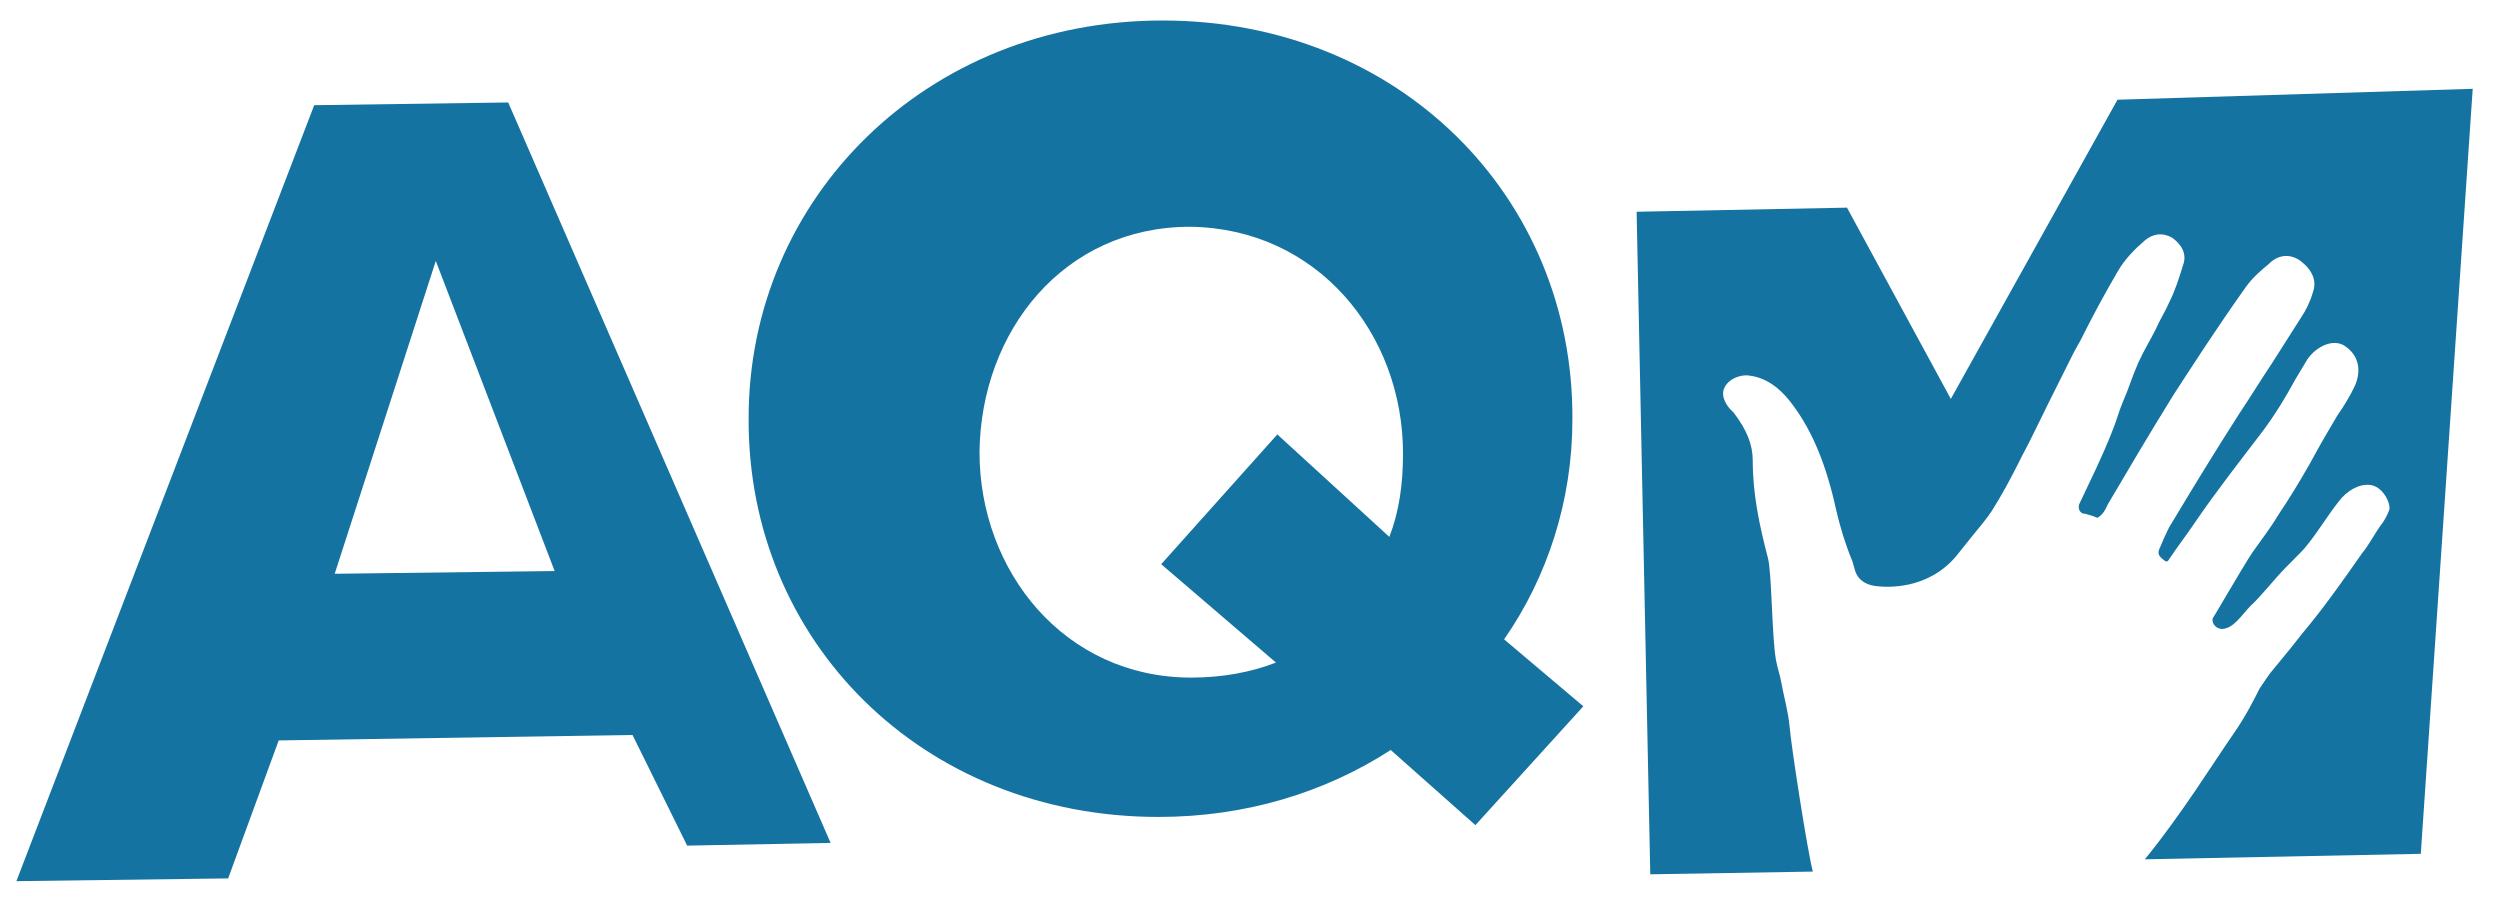
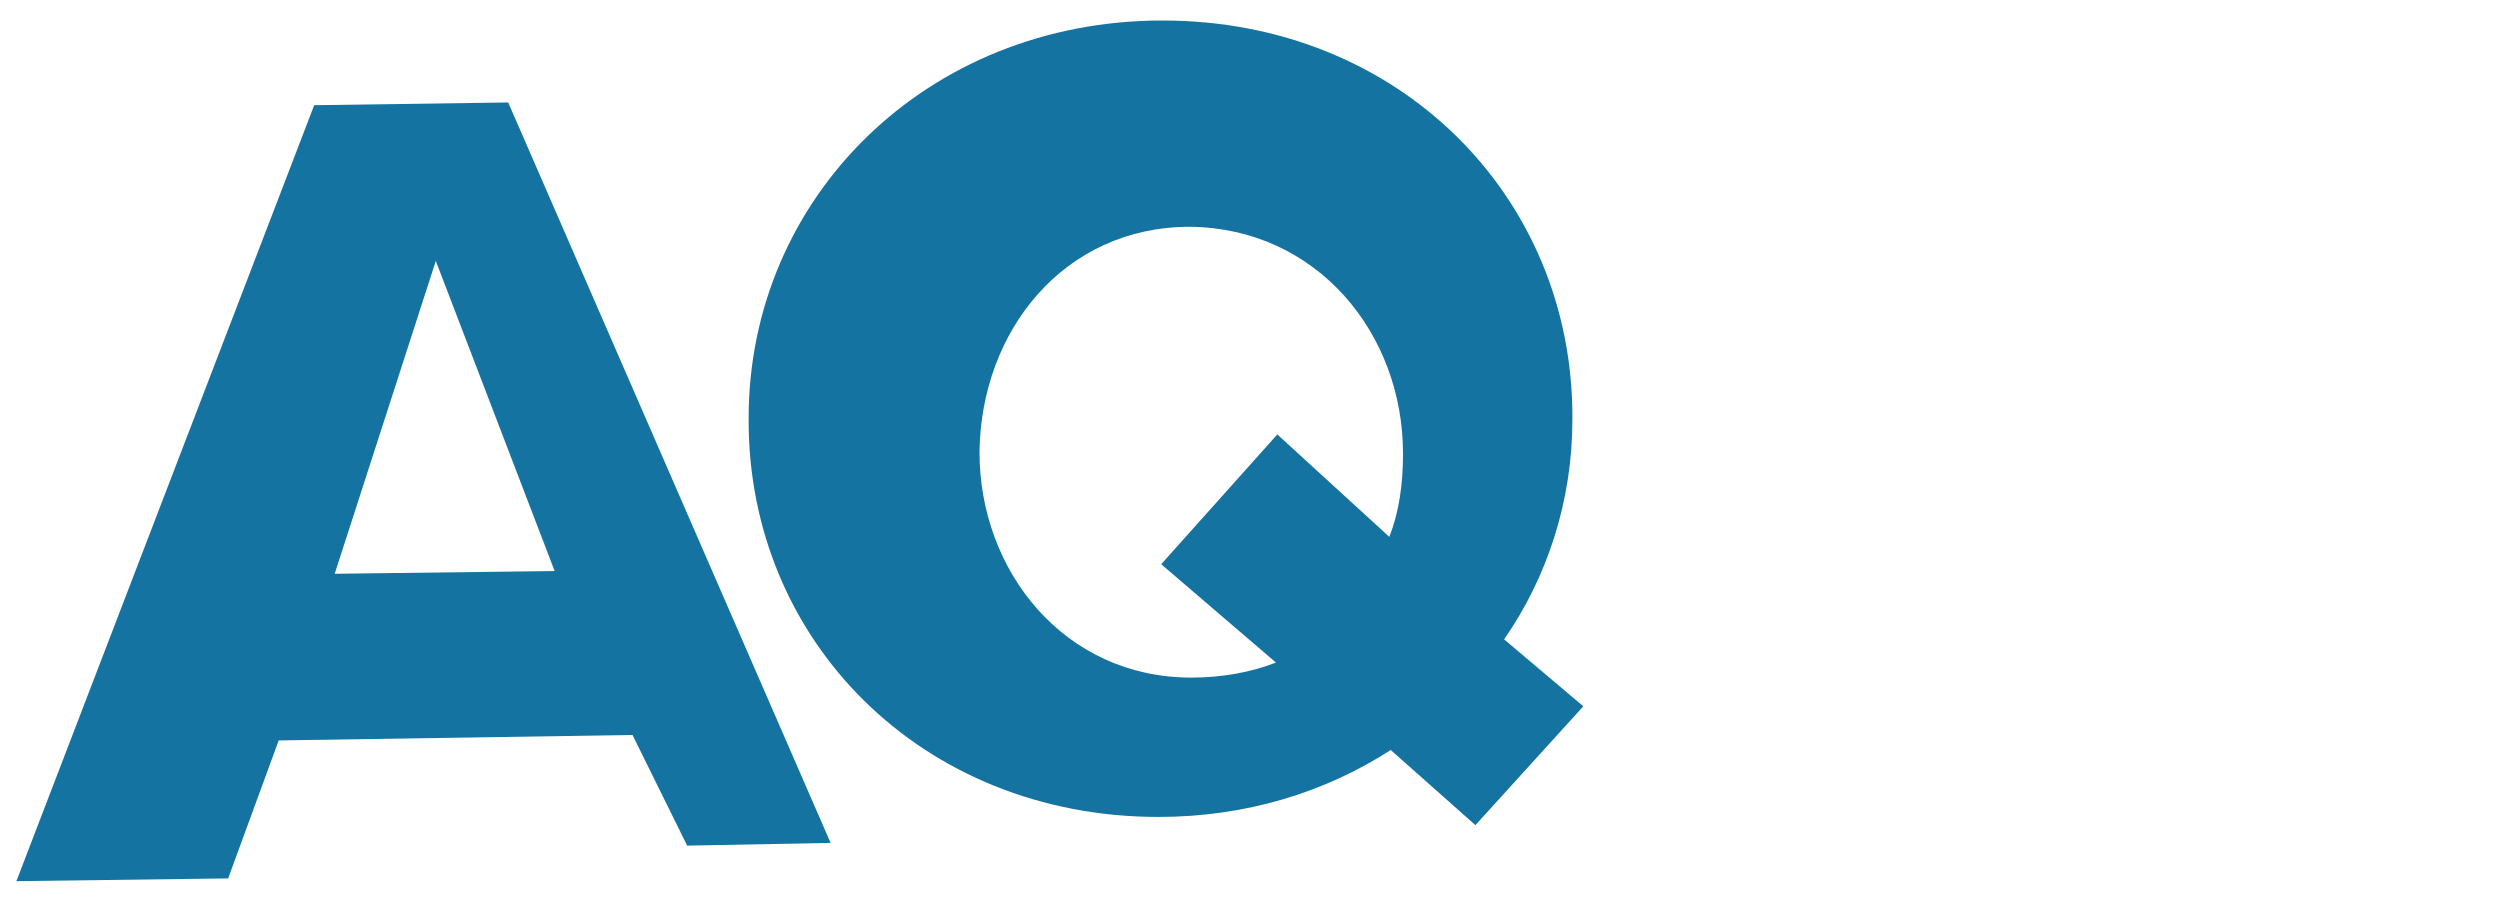
<svg xmlns="http://www.w3.org/2000/svg" version="1.1" id="Calque_1" x="0px" y="0px" viewBox="0 0 183 66" style="enable-background:new 0 0 183 66;" xml:space="preserve">
  <style type="text/css">
	.st0{fill:#1573A1;}
</style>
  <g>
    <g>
      <path class="st0" d="M23,7.7l14.2-0.2l23.6,54.2l-10.5,0.2l-4-8.1l-25.9,0.4l-3.7,10.1L1.2,64.5L23,7.7z M40.6,41.8l-8.7-22.7    L24.5,42L40.6,41.8z" />
    </g>
    <path class="st0" d="M101.8,54.9c-4.8,3.1-10.6,4.9-17,4.9c-17.3,0-30.1-12.9-30-29.2c0-16.1,13-29.1,30.3-29.1   c17.3,0,30.1,12.9,30,29.2c0,5.9-1.8,11.5-5,16.1l5.8,4.9l-7.9,8.7L101.8,54.9z M93.4,48.5L85,41.3l8.5-9.5l8.2,7.5   c0.7-1.8,1-3.8,1-6.1c0-8.8-6.3-16.5-15.6-16.6c-9.2,0-15.3,7.6-15.4,16.5c0,8.7,6.2,16.5,15.5,16.5C89.5,49.6,91.6,49.2,93.4,48.5   z" />
-     <path class="st0" d="M155,7.3l-12.2,21.9l-7.6-14l-15.4,0.3l1,48.5l11.9-0.2c-0.4-1.5-1.6-9.3-1.7-10.6c-0.1-1.1-0.4-2.1-0.6-3.2   c-0.1-0.6-0.3-1.1-0.4-1.7c-0.3-1.6-0.3-6.5-0.6-7.5c-0.6-2.3-1.1-4.6-1.1-7.1c0-1.1-0.4-2.2-1.4-3.5c0,0-0.1-0.1-0.1-0.1   c-0.1-0.1-0.1-0.1-0.2-0.2c-0.8-1-0.4-1.6-0.1-1.9c0.4-0.4,1.1-0.6,1.6-0.5c1.5,0.2,2.5,1.3,3.1,2.1c1.5,2,2.5,4.5,3.2,7.7   c0.3,1.3,0.7,2.6,1.2,3.8l0.2,0.7c0.2,0.6,0.7,1,1.5,1.1c0.8,0.1,3.8,0.3,5.9-2.2c0.4-0.5,0.8-1,1.2-1.5c0.5-0.6,1-1.2,1.4-1.8   c0.7-1.1,1.4-2.4,2-3.6l0.2-0.4c0.7-1.3,1.3-2.6,2-4c0.6-1.2,1.2-2.4,1.8-3.6l0.5-0.9c0.8-1.6,1.7-3.3,2.7-5c0.5-0.9,1.3-1.7,2-2.3   c0.6-0.5,1.3-0.6,2-0.2c0.7,0.5,1.1,1.2,0.8,2c-0.3,1-0.6,1.9-1,2.7c-0.3,0.7-0.7,1.3-1,2c-0.4,0.8-0.9,1.6-1.3,2.5   c-0.4,0.9-0.7,1.9-1.1,2.8c-0.3,0.7-0.5,1.5-0.8,2.2c-0.7,1.8-1.6,3.6-2.4,5.3l0,0c-0.1,0.3,0,0.6,0.3,0.7l0.1,0   c0.4,0.1,0.7,0.2,0.9,0.3c0.1,0,0.5-0.3,0.7-0.8l0.1-0.2c1.3-2.2,3-5.1,4.8-8c1.5-2.3,3.1-4.8,5.3-7.9c0.5-0.7,1.1-1.2,1.7-1.7   l0.1-0.1c0.7-0.6,1.5-0.6,2.2-0.1c0.9,0.7,1.2,1.5,0.9,2.3c-0.2,0.7-0.5,1.3-0.9,1.9c-0.7,1.1-1.4,2.2-2.1,3.3   c-0.8,1.2-1.6,2.5-2.4,3.7c-1.8,2.8-3.5,5.6-5,8.1c-0.2,0.3-0.3,0.6-0.5,1c-0.1,0.2-0.2,0.5-0.3,0.7c-0.2,0.4-0.1,0.6,0.3,0.9   c0.1,0.1,0.2,0.1,0.2,0.1c0,0,0.1,0,0.2-0.2c0.6-0.9,1.3-1.8,1.9-2.7c1.5-2.2,3.3-4.5,4.9-6.6c0.9-1.2,1.7-2.5,2.4-3.8   c0.3-0.5,0.6-1,0.9-1.5c0.7-1,1.9-1.5,2.7-1c1.1,0.7,1.3,1.9,0.7,3.1c-0.3,0.6-0.7,1.3-1.2,2c-0.6,1-1.3,2.2-2,3.5   c-0.8,1.4-1.4,2.4-2.4,3.9c-0.4,0.7-1.3,1.9-1.8,2.6c-0.8,1.2-2.8,4.7-2.9,4.8c-0.2,0.4,0.3,1,0.9,0.8c0.8-0.2,1.4-1.3,2.1-1.9   c0.4-0.4,1-1.1,1.7-1.9c0.8-0.9,1.8-1.8,2.1-2.2c0.9-1.1,1.6-2.3,2.4-3.3c0.6-0.8,1.5-1.3,2.3-1.2c0.9,0.1,1.5,1.3,1.4,1.8   c-0.1,0.3-0.4,0.9-0.6,1.1c-0.5,0.7-0.9,1.5-1.4,2.1c-1.4,2-2.8,4-4.4,5.9c-0.3,0.4-1.1,1.4-2.1,2.6c-0.2,0.2-0.8,1.1-1,1.4   c-0.4,0.8-1,2-1.9,3.3c-1.4,2-3.8,5.9-6.5,9.2l20.2-0.4l3.8-56L155,7.3z" />
  </g>
</svg>